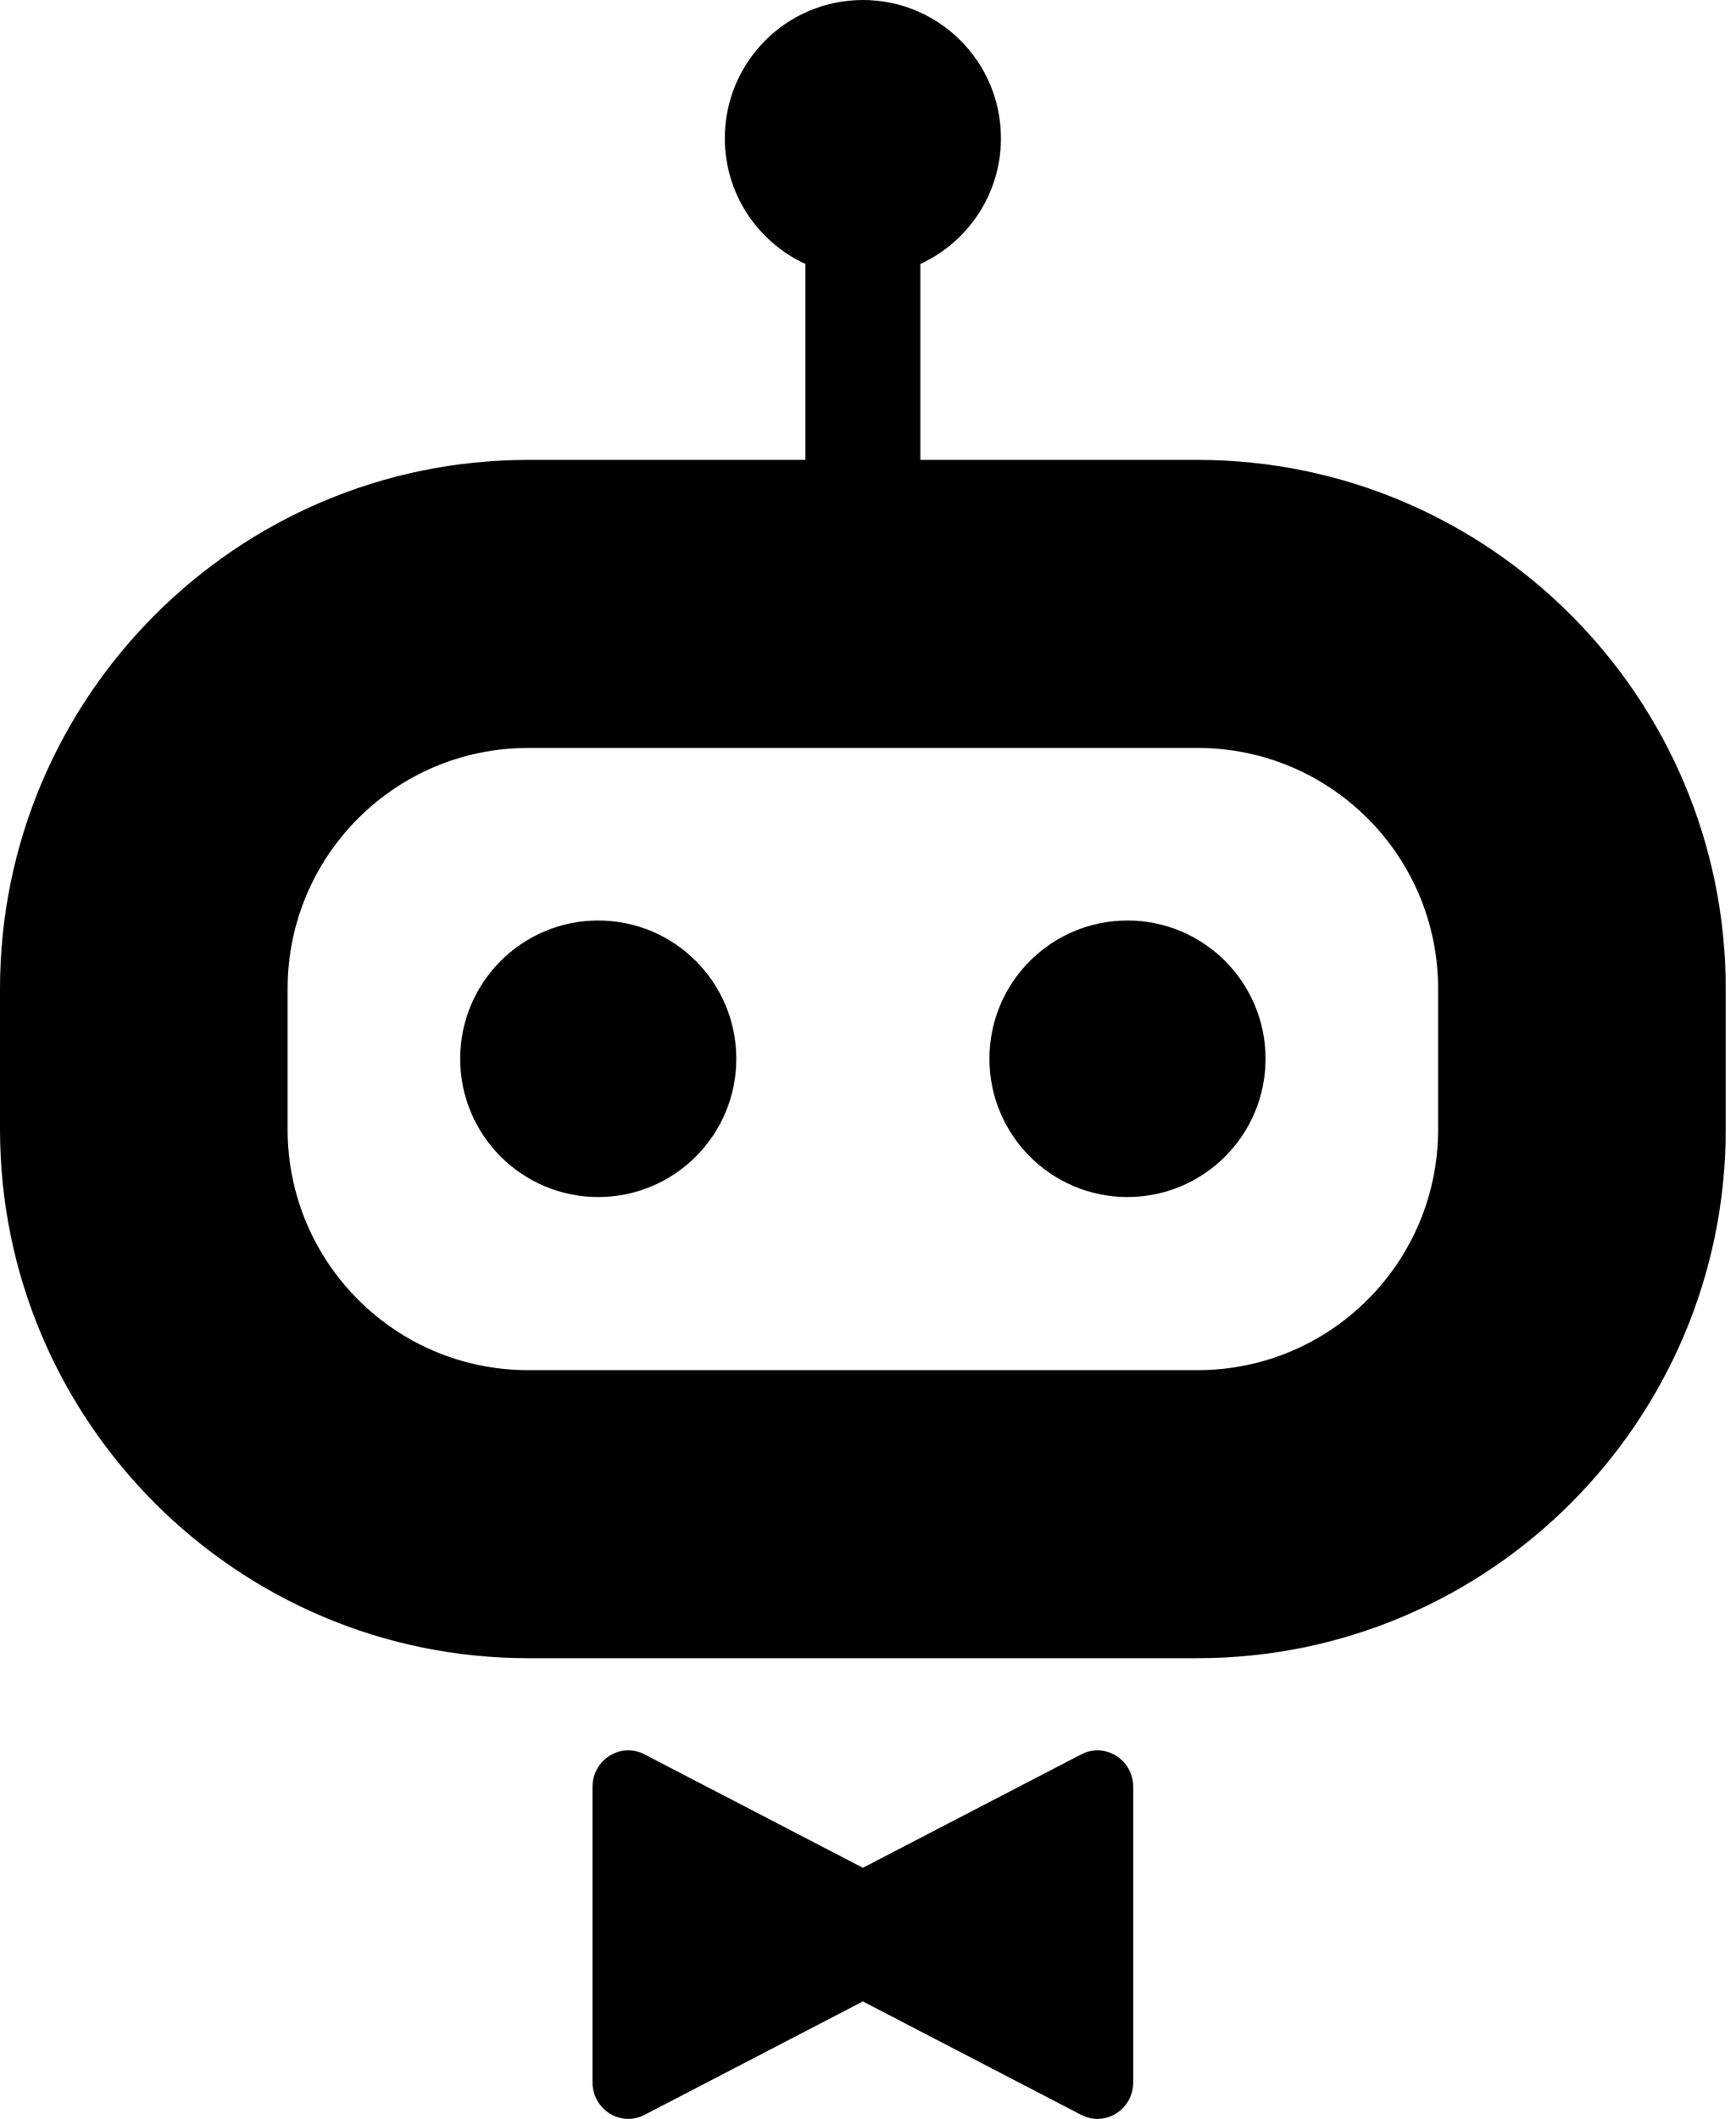
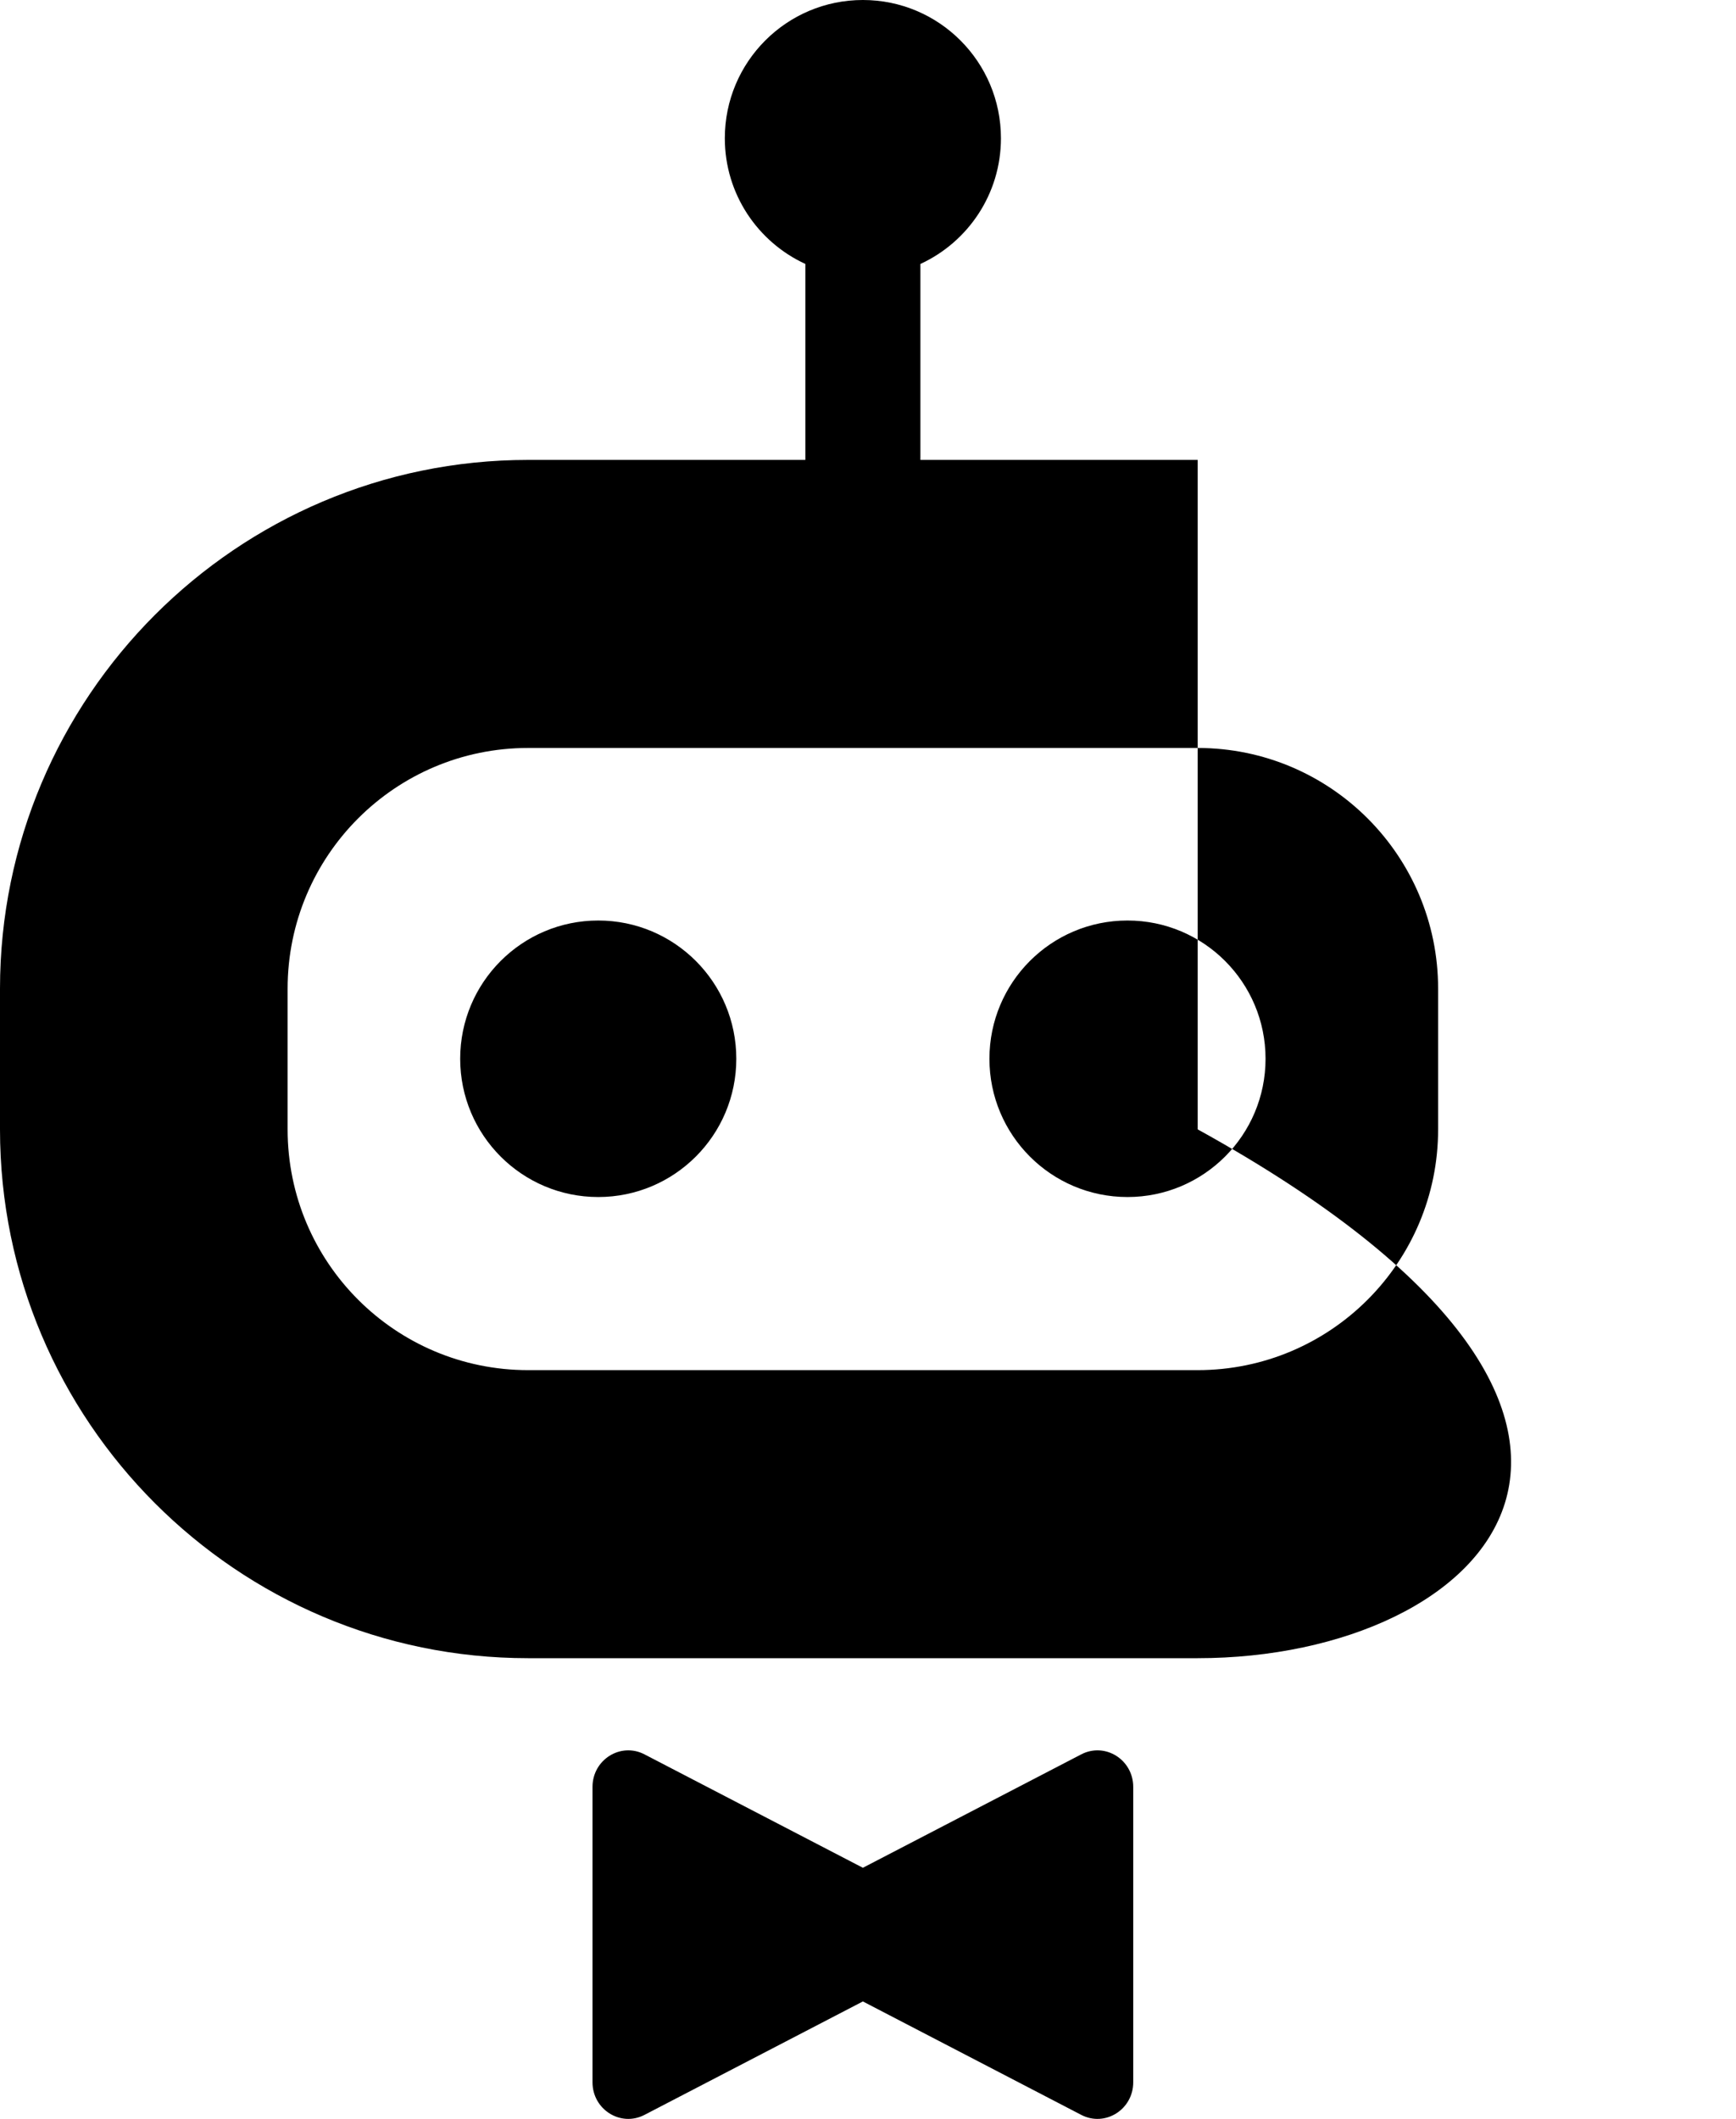
<svg xmlns="http://www.w3.org/2000/svg" width="59" height="72" viewBox="0 0 59 72" fill="none">
-   <path fill-rule="evenodd" clip-rule="evenodd" d="M36.748 59.613C37.557 59.193 38.514 59.793 38.514 60.72V70.756C38.514 71.683 37.557 72.284 36.748 71.864L29.326 68.009L21.903 71.864C21.095 72.284 20.137 71.683 20.137 70.756V60.72C20.137 59.793 21.095 59.193 21.903 59.613L29.326 63.467L36.748 59.613ZM29.326 0C31.917 0 34.018 2.103 34.018 4.698C34.018 6.594 32.896 8.226 31.281 8.969V15.628H40.705C50.601 15.628 58.651 23.689 58.651 33.597V38.376C58.651 48.284 50.601 56.345 40.705 56.345H17.946C8.051 56.345 0 48.284 0 38.376V33.597C0 23.689 8.051 15.628 17.946 15.628H27.371V8.969C25.756 8.226 24.634 6.594 24.634 4.698C24.634 2.103 26.734 0 29.326 0ZM40.705 25.416H17.946C13.434 25.416 9.775 29.079 9.775 33.597V38.376C9.775 42.894 13.434 46.557 17.946 46.557H40.705C45.218 46.557 48.876 42.894 48.876 38.376V33.597C48.876 29.079 45.218 25.416 40.705 25.416ZM20.332 31.279C22.924 31.279 25.024 33.382 25.024 35.977C25.024 38.572 22.924 40.675 20.332 40.675C17.741 40.675 15.64 38.572 15.64 35.977C15.64 33.382 17.741 31.279 20.332 31.279ZM38.319 31.279C40.91 31.279 43.011 33.382 43.011 35.977C43.011 38.572 40.91 40.675 38.319 40.675C35.727 40.675 33.627 38.572 33.627 35.977C33.627 33.382 35.727 31.279 38.319 31.279Z" fill="black" />
+   <path fill-rule="evenodd" clip-rule="evenodd" d="M36.748 59.613C37.557 59.193 38.514 59.793 38.514 60.72V70.756C38.514 71.683 37.557 72.284 36.748 71.864L29.326 68.009L21.903 71.864C21.095 72.284 20.137 71.683 20.137 70.756V60.72C20.137 59.793 21.095 59.193 21.903 59.613L29.326 63.467L36.748 59.613ZM29.326 0C31.917 0 34.018 2.103 34.018 4.698C34.018 6.594 32.896 8.226 31.281 8.969V15.628H40.705V38.376C58.651 48.284 50.601 56.345 40.705 56.345H17.946C8.051 56.345 0 48.284 0 38.376V33.597C0 23.689 8.051 15.628 17.946 15.628H27.371V8.969C25.756 8.226 24.634 6.594 24.634 4.698C24.634 2.103 26.734 0 29.326 0ZM40.705 25.416H17.946C13.434 25.416 9.775 29.079 9.775 33.597V38.376C9.775 42.894 13.434 46.557 17.946 46.557H40.705C45.218 46.557 48.876 42.894 48.876 38.376V33.597C48.876 29.079 45.218 25.416 40.705 25.416ZM20.332 31.279C22.924 31.279 25.024 33.382 25.024 35.977C25.024 38.572 22.924 40.675 20.332 40.675C17.741 40.675 15.64 38.572 15.64 35.977C15.64 33.382 17.741 31.279 20.332 31.279ZM38.319 31.279C40.91 31.279 43.011 33.382 43.011 35.977C43.011 38.572 40.91 40.675 38.319 40.675C35.727 40.675 33.627 38.572 33.627 35.977C33.627 33.382 35.727 31.279 38.319 31.279Z" fill="black" />
</svg>